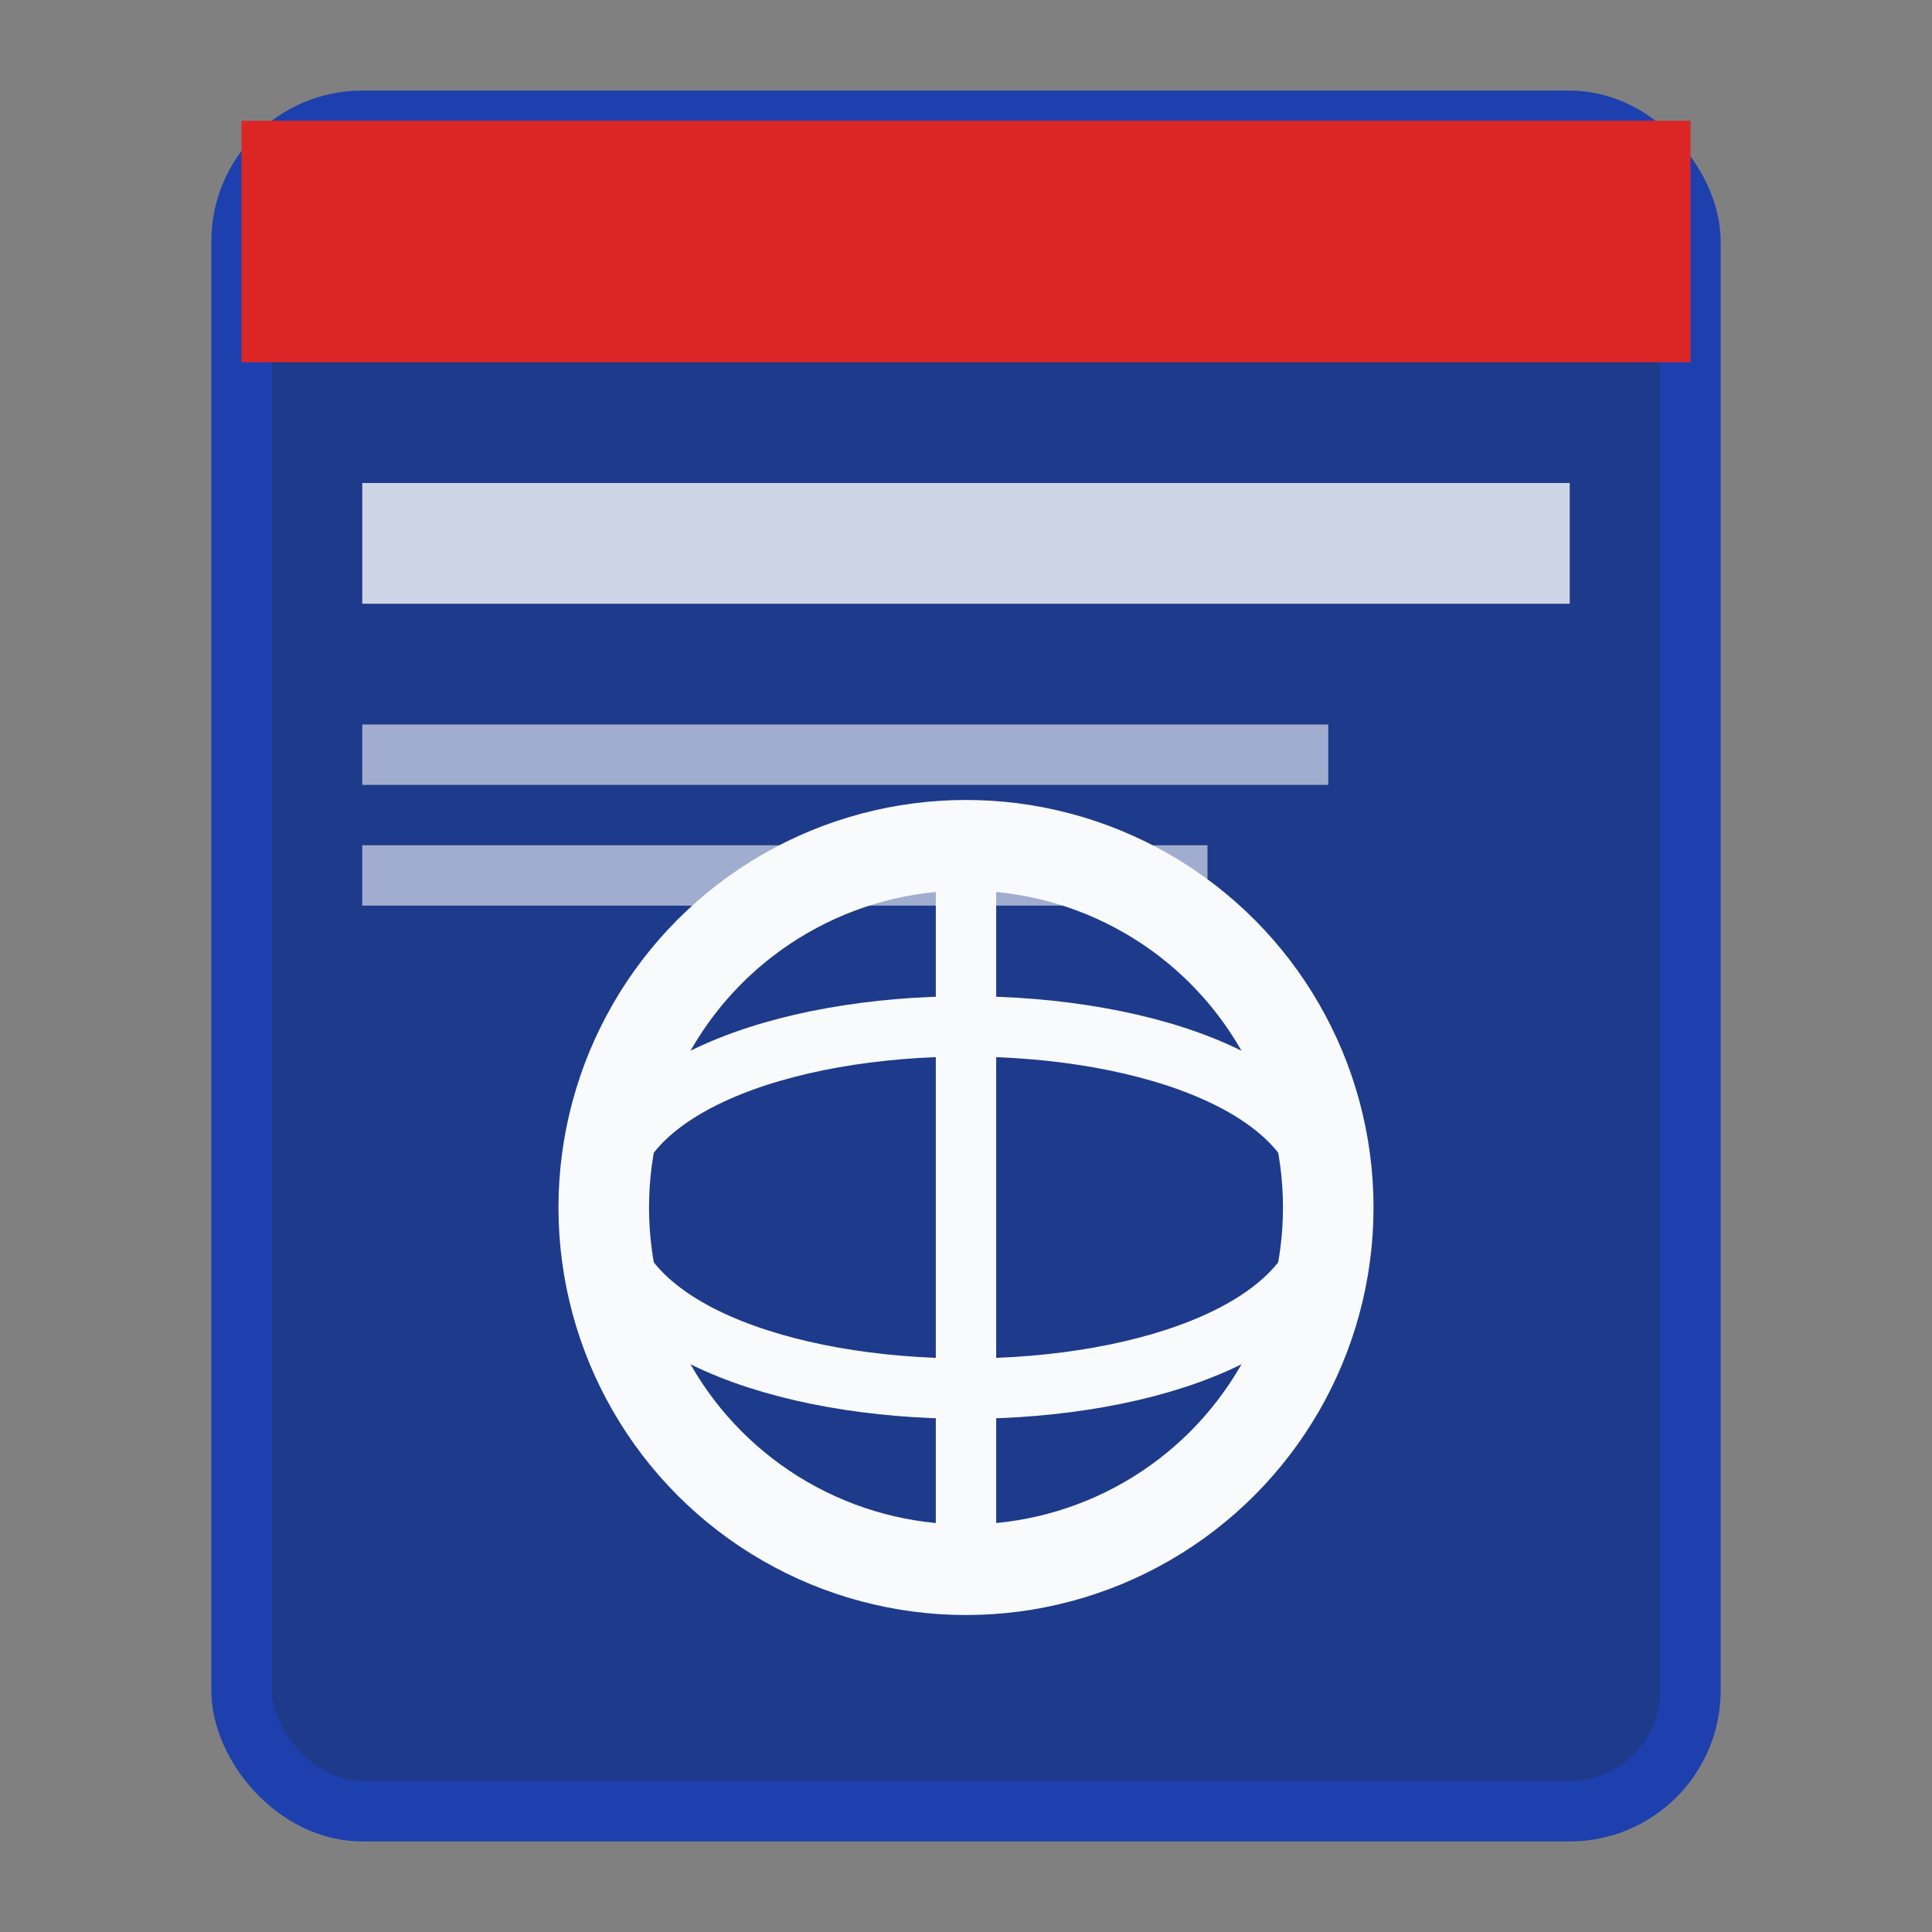
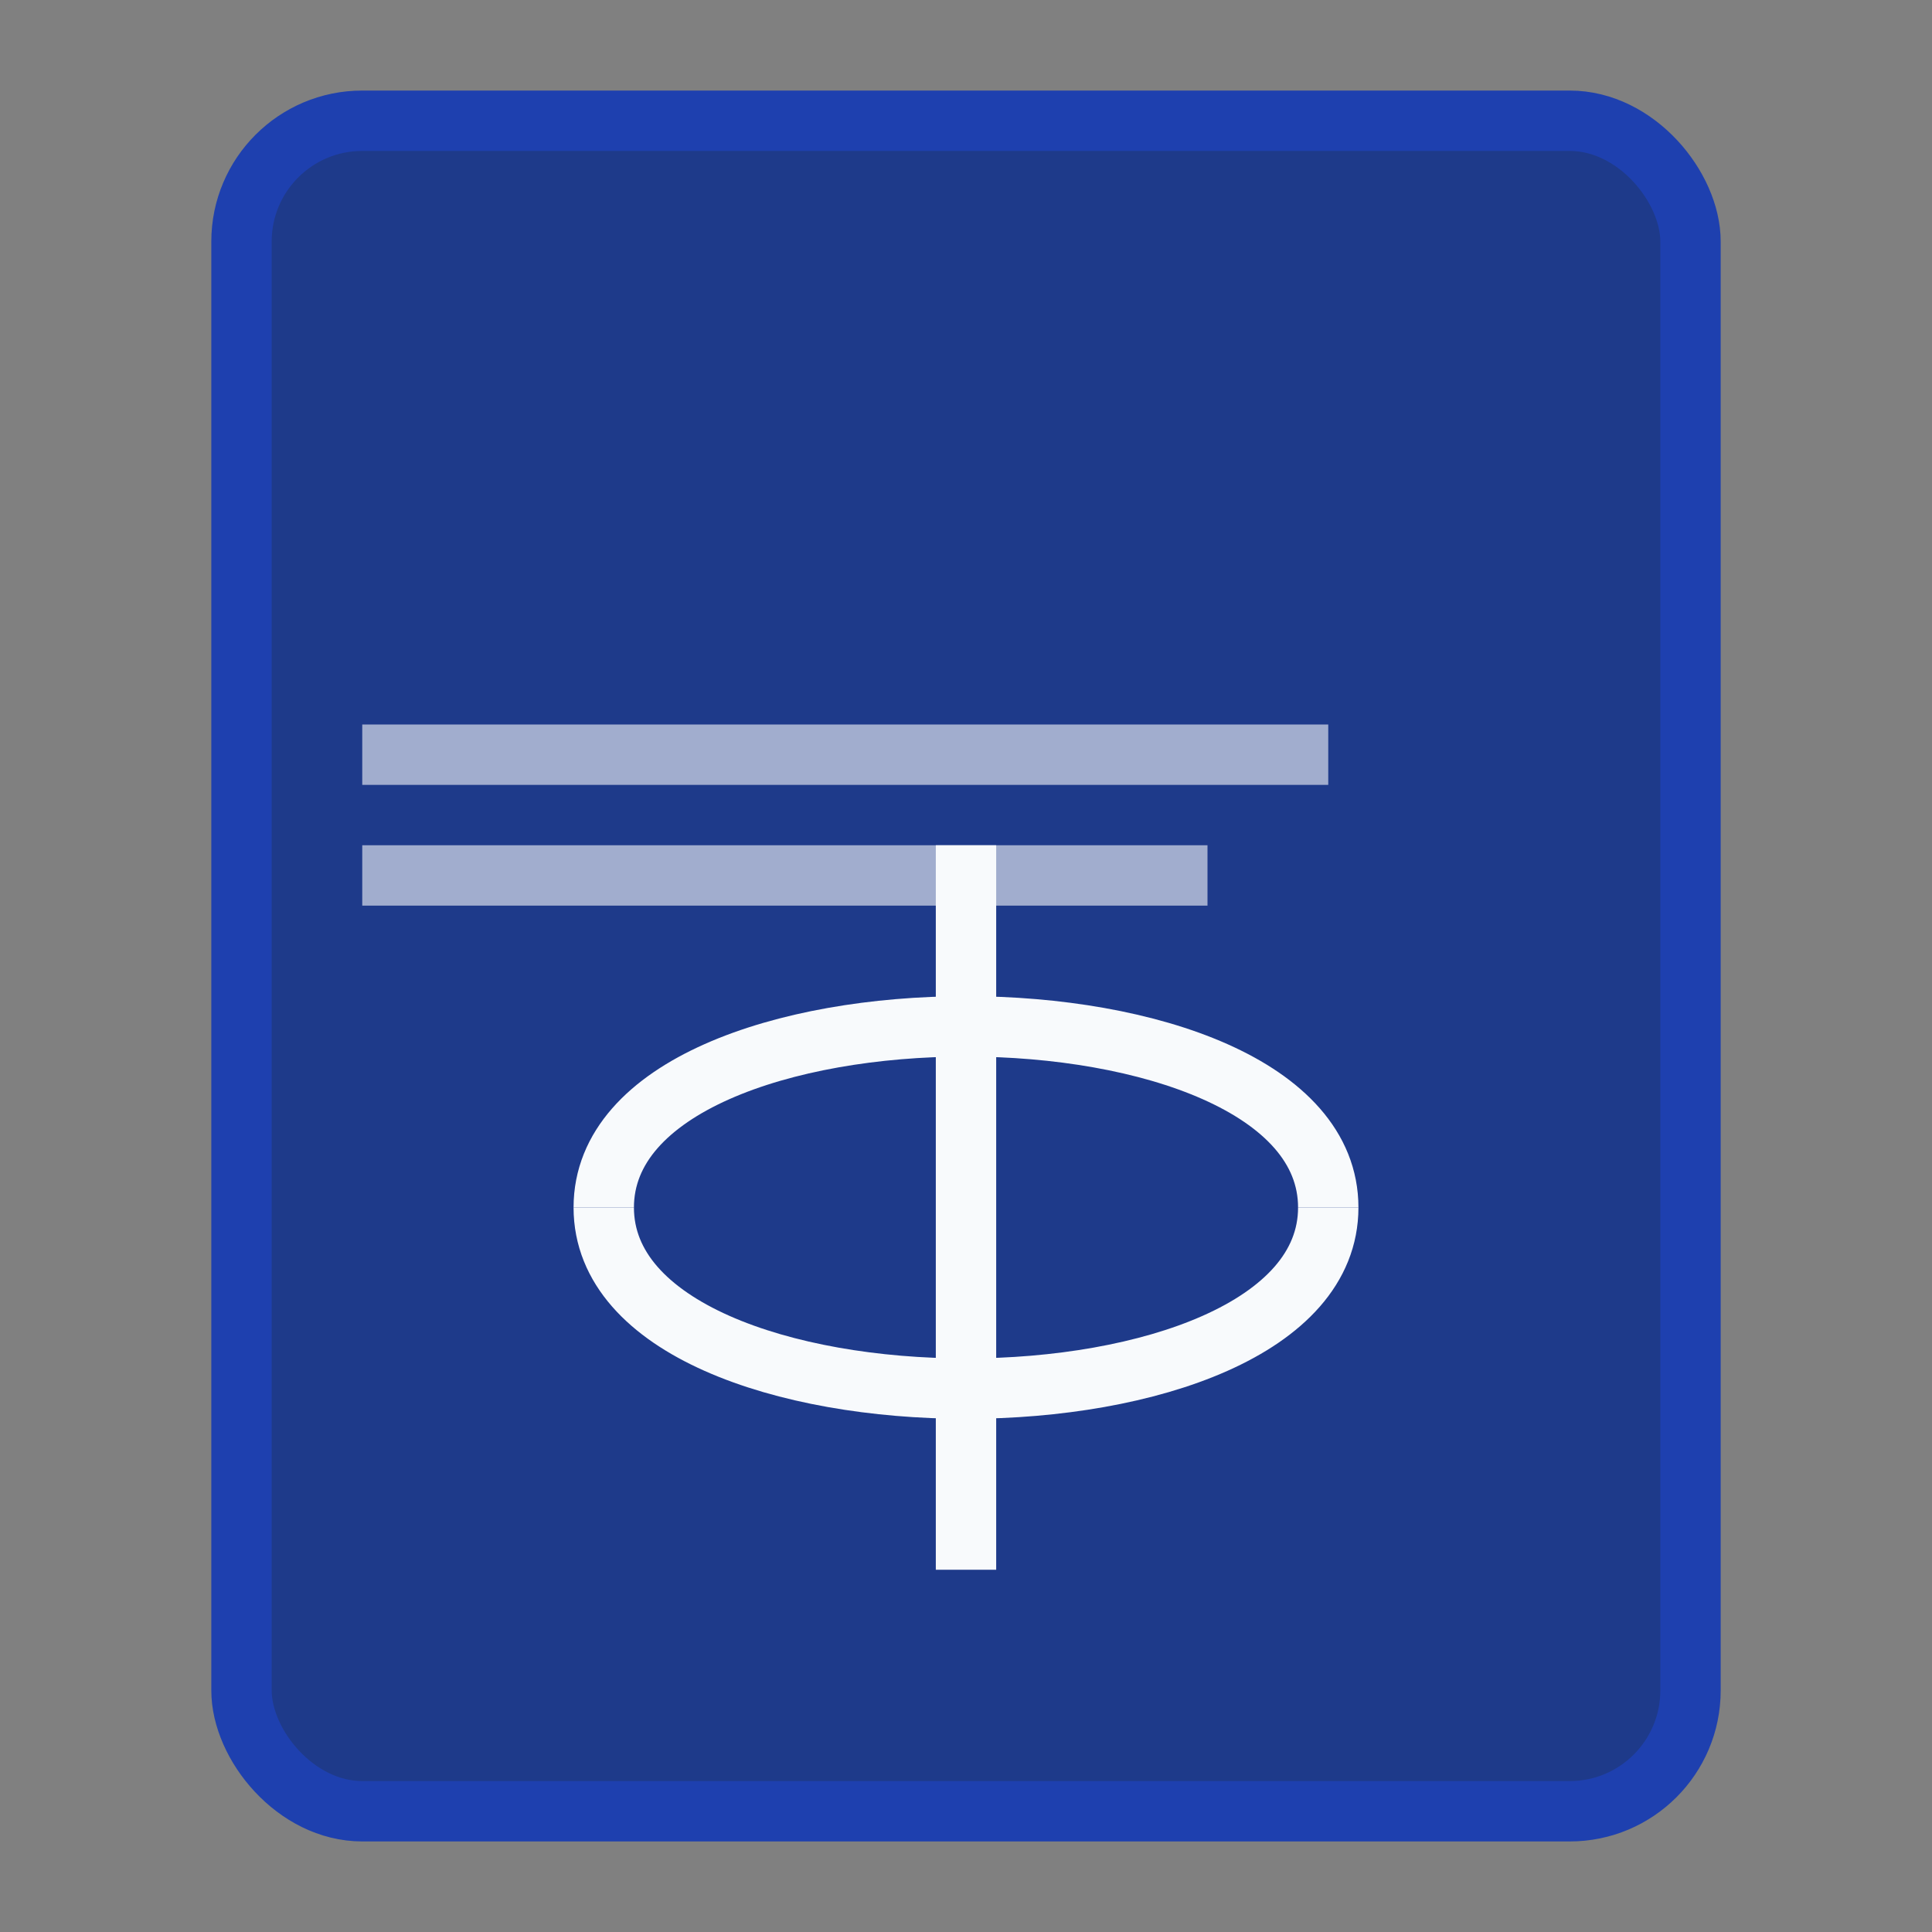
<svg xmlns="http://www.w3.org/2000/svg" width="32" height="32" viewBox="0 0 32 32" fill="none">
  <rect x="0" y="0" width="32" height="32" fill="#808080" stroke="none" />
  <rect x="4" y="2" width="24" height="28" rx="2" fill="#1e3a8a" stroke="#1e40af" stroke-width="1" />
-   <rect x="4" y="2" width="24" height="4" fill="#dc2626" />
-   <rect x="6" y="8" width="20" height="2" fill="#f8fafc" opacity="0.8" />
  <rect x="6" y="12" width="16" height="1" fill="#f8fafc" opacity="0.6" />
  <rect x="6" y="14" width="14" height="1" fill="#f8fafc" opacity="0.6" />
-   <circle cx="16" cy="20" r="6" fill="none" stroke="#f8fafc" stroke-width="1.5" />
  <path d="M10 20 C10 16, 22 16, 22 20" stroke="#f8fafc" stroke-width="1" fill="none" />
  <path d="M10 20 C10 24, 22 24, 22 20" stroke="#f8fafc" stroke-width="1" fill="none" />
  <line x1="16" y1="14" x2="16" y2="26" stroke="#f8fafc" stroke-width="1" />
</svg>